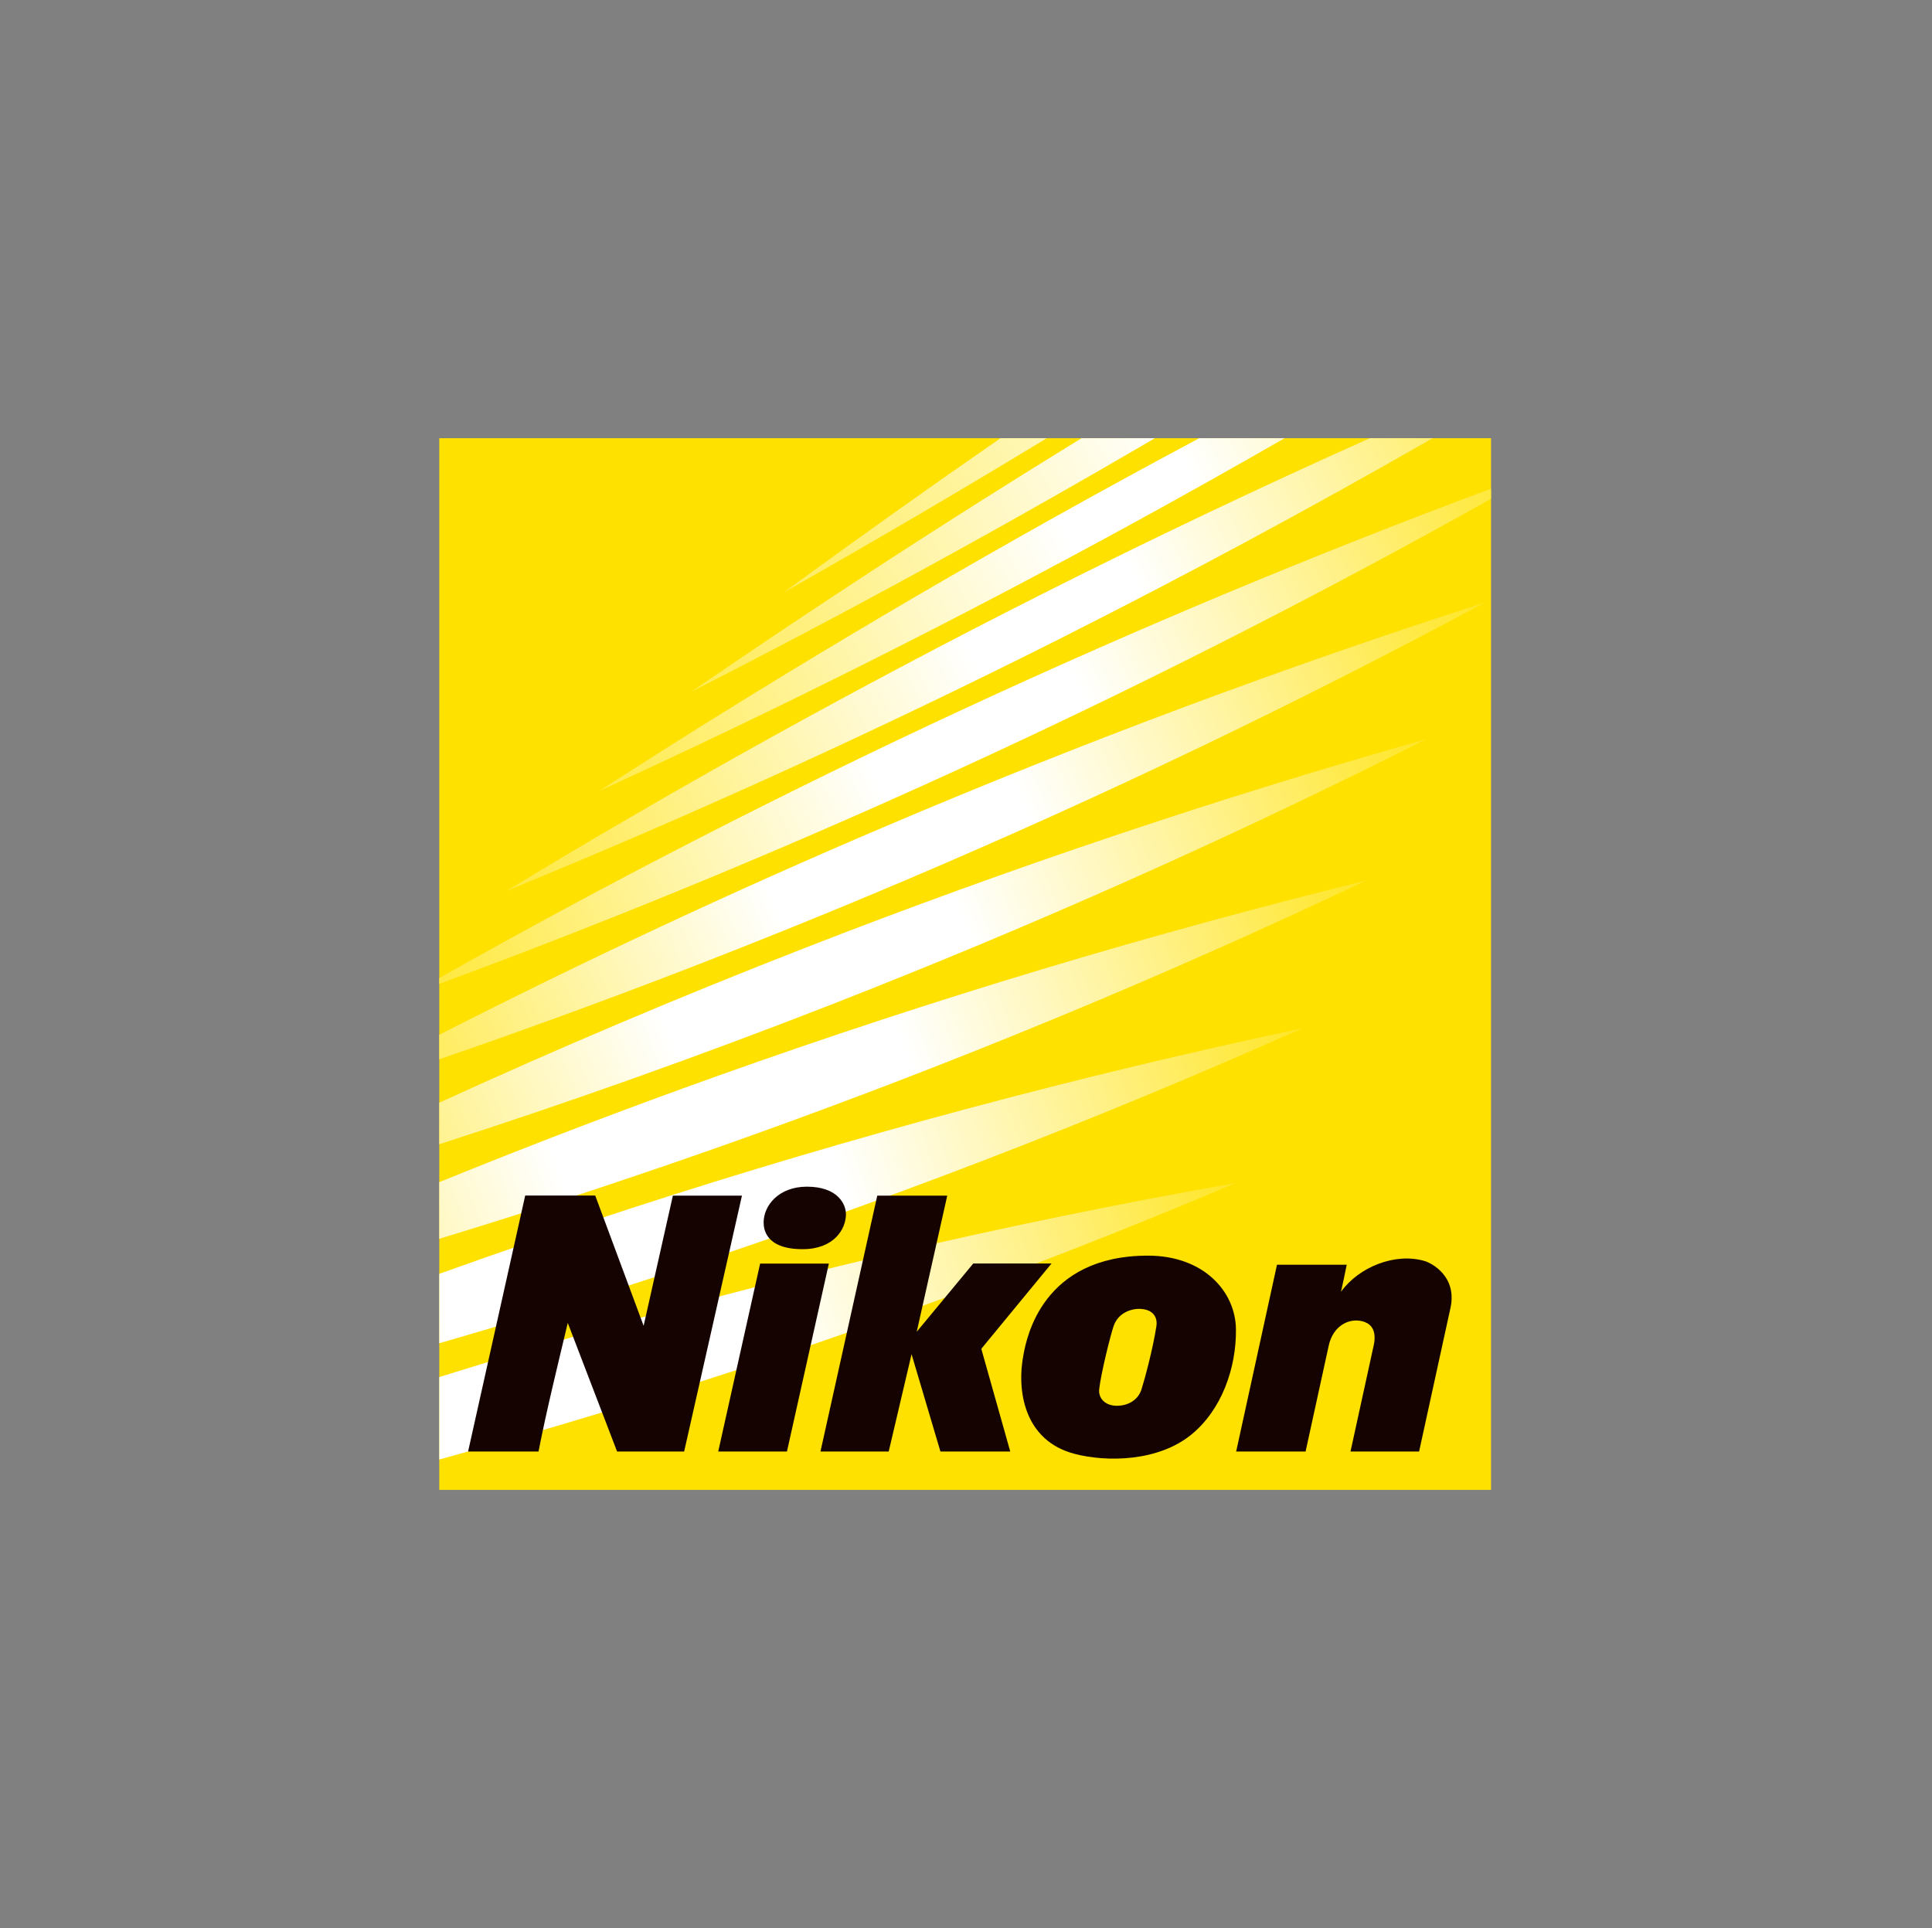
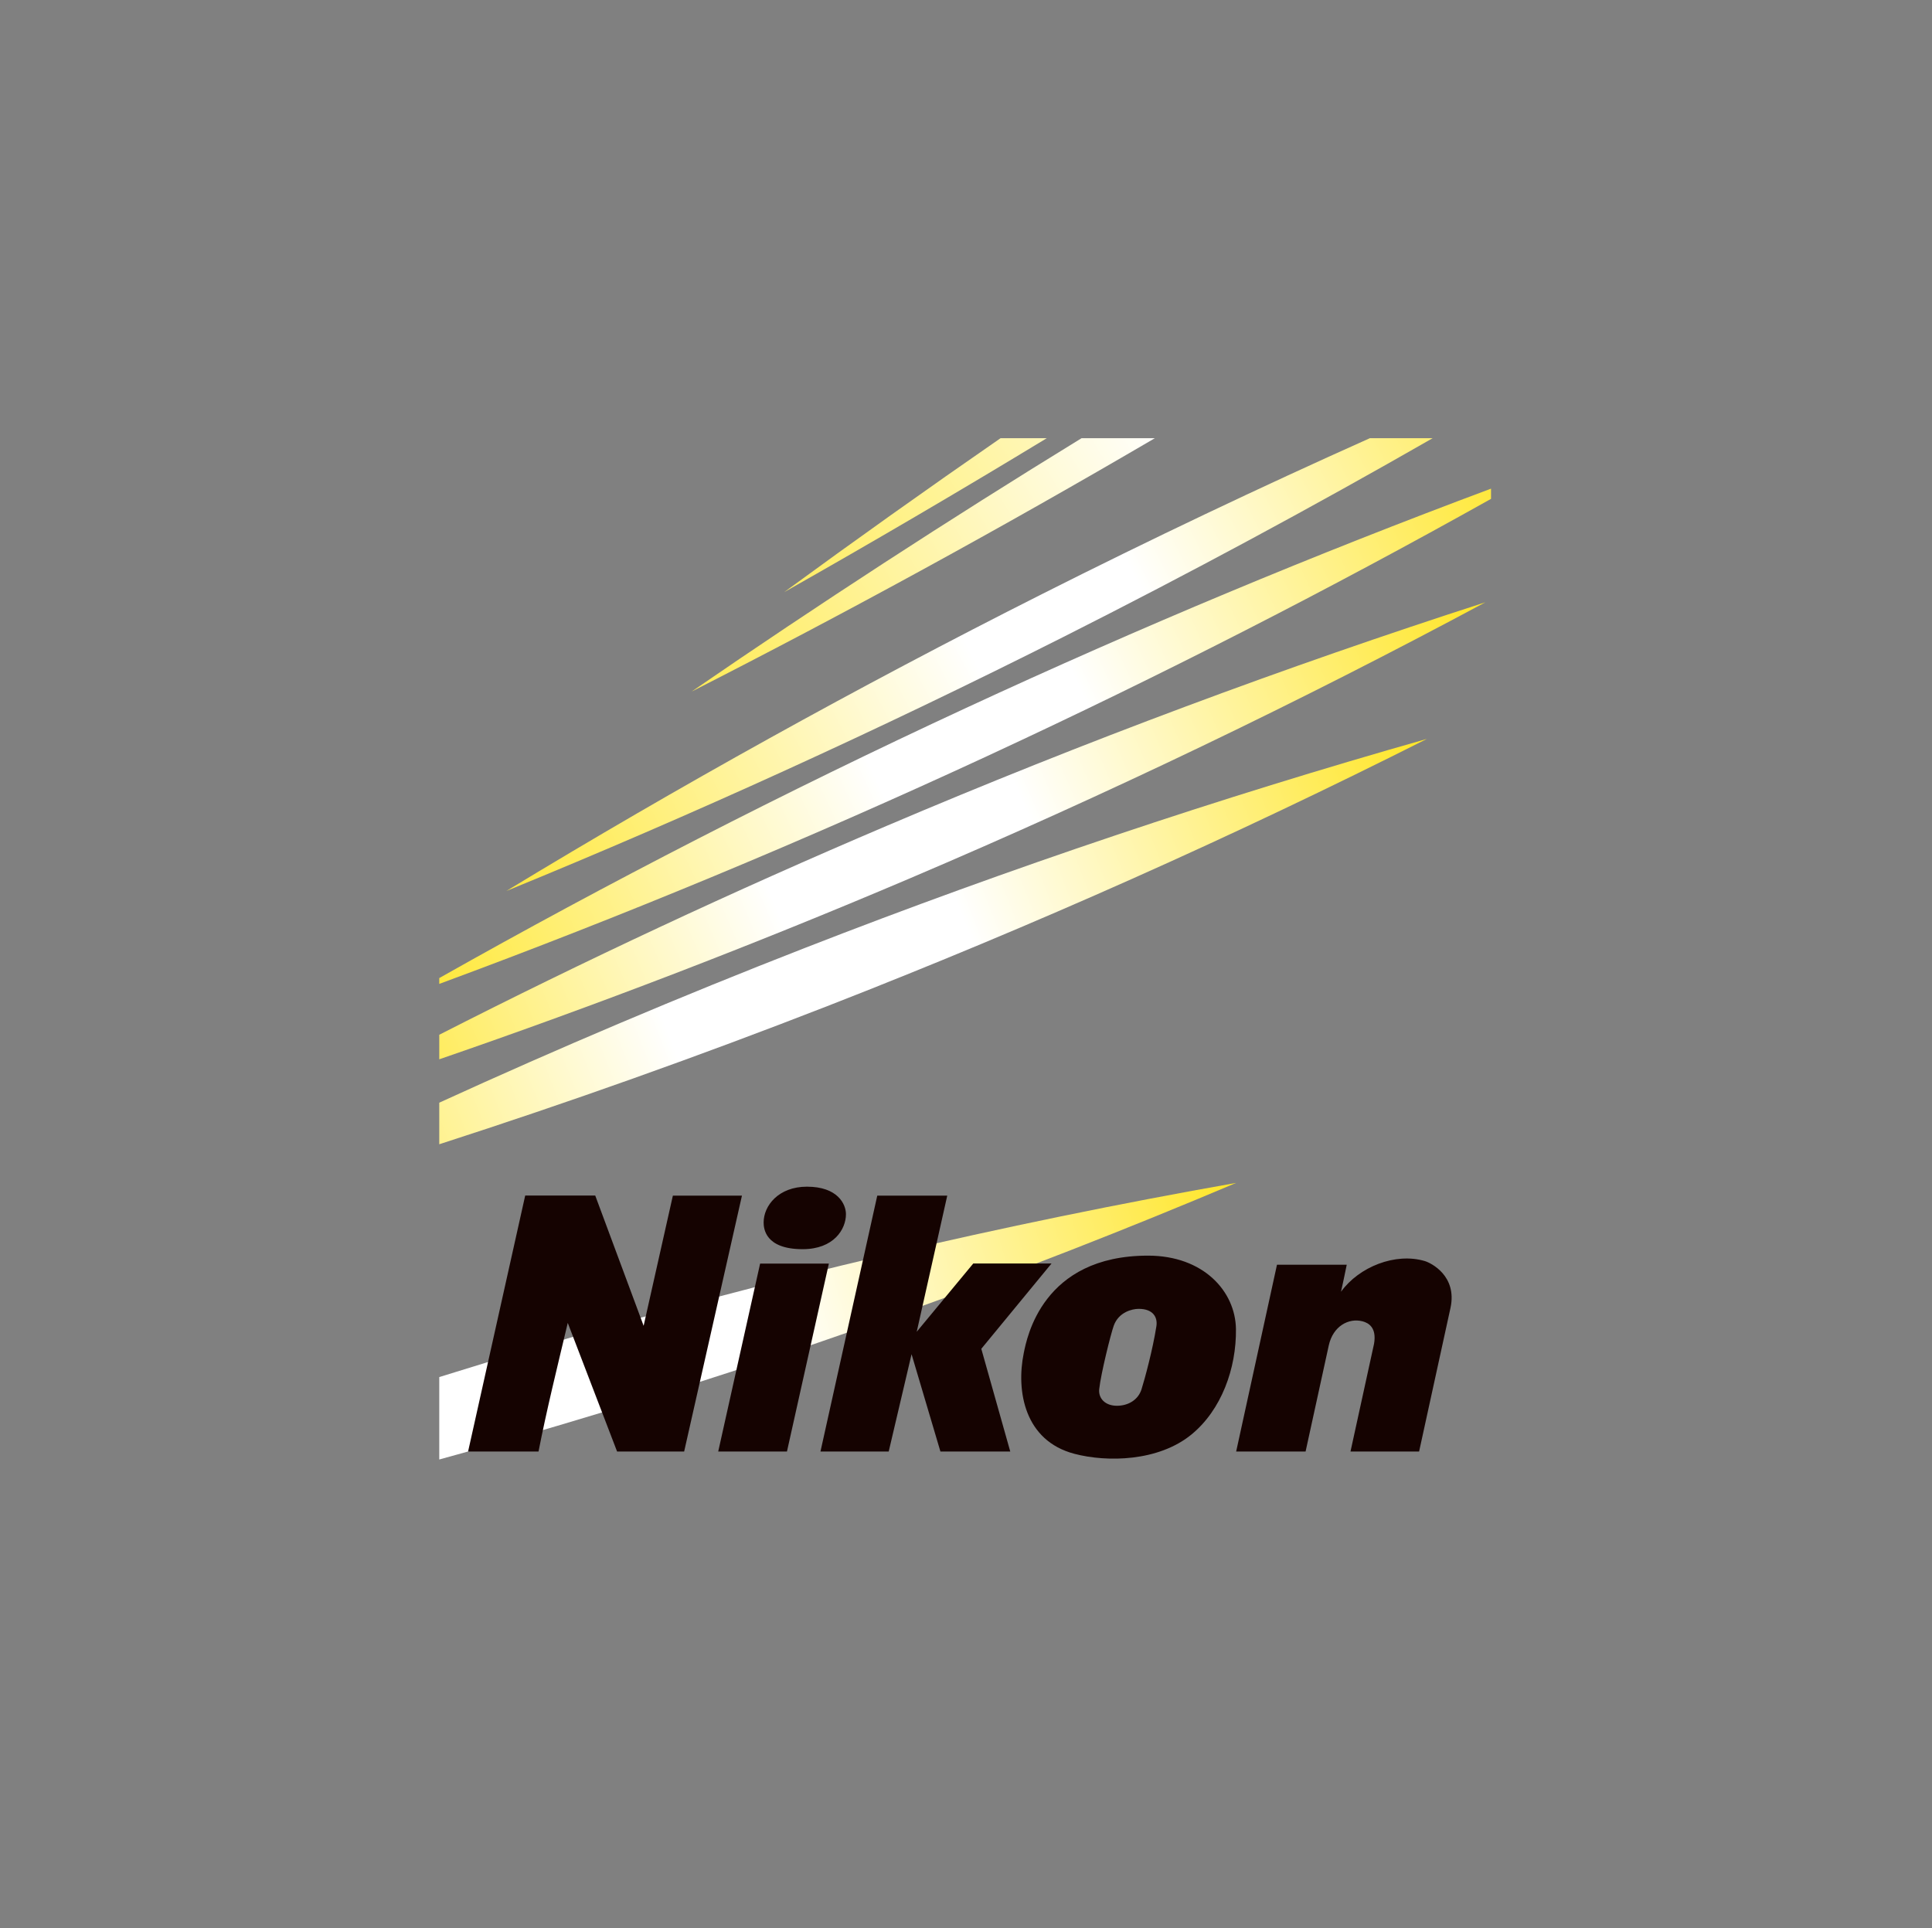
<svg xmlns="http://www.w3.org/2000/svg" width="513" height="512" viewBox="0 0 513 512" fill="none">
  <rect x="0" y="0" width="513" height="512" fill="#808080" stroke="none" />
  <g clip-path="url(#clip0_8514_1689)">
-     <path d="M395.909 116.364H116.637V395.636H395.909V116.364Z" fill="#FFE100" />
    <path d="M328.224 314.117C266.131 325.076 203.956 339.648 141.968 357.971C133.489 360.478 125.044 363.047 116.637 365.676V387.565C127.116 384.684 137.595 381.695 148.067 378.601C210.051 360.271 270.155 338.691 328.224 314.117Z" fill="url(#paint0_linear_8514_1689)" />
-     <path d="M345.853 273.043C286.255 285.721 226.616 301.66 167.181 320.985C150.181 326.511 133.33 332.271 116.637 338.261V356.692C135.489 351.249 154.329 345.471 173.15 339.352C232.583 320.027 290.197 297.84 345.853 273.043Z" fill="url(#paint1_linear_8514_1689)" />
-     <path d="M362.749 233.828C305.417 247.988 248.09 265.193 191.001 285.546C165.859 294.509 141.067 303.973 116.637 313.921V328.96C143.463 320.796 170.263 311.952 197.011 302.419C254.1 282.064 309.386 259.126 362.749 233.828Z" fill="url(#paint2_linear_8514_1689)" />
    <path d="M378.874 196.217C323.692 211.869 268.547 230.352 213.671 251.745C180.674 264.61 148.322 278.317 116.637 292.815V303.853C151.05 292.746 185.418 280.524 219.688 267.165C274.558 245.77 327.667 222.046 378.874 196.217Z" fill="url(#paint3_linear_8514_1689)" />
    <path d="M394.417 159.933C341.26 177.088 288.173 196.865 235.374 219.332C194.747 236.62 155.152 255.13 116.637 274.777V281.294C158.308 266.947 199.911 250.979 241.341 233.353C294.135 210.886 345.2 186.341 394.417 159.933Z" fill="url(#paint4_linear_8514_1689)" />
    <path d="M395.909 132.47V129.762C349.254 147.167 302.688 166.591 256.367 188.06C208.242 210.371 161.635 234.312 116.637 259.723V261.271C165.316 243.294 213.91 223.128 262.239 200.728C308.206 179.418 352.784 156.617 395.909 132.47Z" fill="url(#paint5_linear_8514_1689)" />
    <path d="M134.452 236.6C183.911 216.361 233.274 193.886 282.349 169.144C315.806 152.272 348.504 134.654 380.406 116.364H363.733C334.622 129.387 305.57 143.193 276.62 157.789C227.553 182.532 180.129 208.866 134.452 236.6Z" fill="url(#paint6_linear_8514_1689)" />
-     <path d="M159.141 210.033C206.855 188.207 254.484 164.334 301.834 138.394C315.045 131.155 328.13 123.81 341.094 116.364H318.436C311.057 120.298 303.682 124.285 296.316 128.323C248.967 154.265 203.211 181.561 159.141 210.033Z" fill="url(#paint7_linear_8514_1689)" />
    <path d="M306.647 116.364H287.179C251.698 138.141 217.171 160.595 183.652 183.642C224.75 162.71 265.796 140.286 306.647 116.364Z" fill="url(#paint8_linear_8514_1689)" />
    <path d="M277.946 116.364H265.672C246.207 129.82 227.058 143.448 208.231 157.234C231.491 144.077 254.739 130.454 277.946 116.364Z" fill="url(#paint9_linear_8514_1689)" />
    <path d="M217.859 385.442L232.938 317.499L251.521 317.501L243.42 353.638L258.431 335.518H279.209L260.564 358.171L268.251 385.443H249.709L242.046 359.604L235.976 385.443H217.859V385.442ZM150.757 351.291L163.851 385.442H181.661L197.009 317.498L178.665 317.5L170.901 352.061L158.052 317.478H139.454L124.291 385.442H142.994C145.117 374.553 147.959 363.052 150.757 351.291ZM208.96 385.442L220.085 335.545H201.832L190.708 385.442H208.96ZM202.767 324.614C202.767 326.18 203.135 331.716 213.125 331.716C221.423 331.716 224.623 326.398 224.623 322.429C224.623 319.756 222.438 315.118 214.261 315.118C206.729 315.119 202.767 320.155 202.767 324.614ZM378.327 334.872C370.523 332.548 360.852 336.404 356.078 343.011C356.542 340.963 357.038 338.582 357.598 335.839H339.076L328.237 385.442H346.67L352.818 357.308C353.949 352.131 358.112 349.918 361.799 350.871C363.389 351.301 365.576 352.503 364.852 356.817L358.595 385.442H376.811L385.16 347.239C386.93 338.82 380.015 335.378 378.327 334.872ZM316.348 380.942C324.349 374.399 328.307 363.336 328.18 352.927C328.044 342.922 319.571 333.431 304.83 333.431C276.731 333.431 272.643 355.334 271.831 359.332C269.774 369.444 272.063 382.57 285.262 386.048C293.971 388.347 307.59 388.098 316.348 380.942ZM295.734 352.023C297.055 348.383 300.651 347.578 302.276 347.562C306.304 347.528 307.407 349.916 307.056 352.166C306.087 358.404 303.926 366.32 303.128 368.844C303.118 368.877 303.112 368.909 303.102 368.937C302.225 371.693 299.628 373.297 296.572 373.297C293.477 373.297 291.607 371.352 291.873 368.872C292.327 364.685 294.978 354.103 295.734 352.023Z" fill="#150301" />
  </g>
  <defs>
    <linearGradient id="paint0_linear_8514_1689" x1="-45.6" y1="424.641" x2="335.976" y2="311.832" gradientUnits="userSpaceOnUse">
      <stop stop-color="#FFE419" />
      <stop offset="0.34" stop-color="white" />
      <stop offset="0.66" stop-color="white" />
      <stop offset="1" stop-color="#FFE419" />
    </linearGradient>
    <linearGradient id="paint1_linear_8514_1689" x1="-12.838" y1="389.665" x2="353.518" y2="270.558" gradientUnits="userSpaceOnUse">
      <stop stop-color="#FFE419" />
      <stop offset="0.355" stop-color="white" />
      <stop offset="0.645" stop-color="white" />
      <stop offset="1" stop-color="#FFE419" />
    </linearGradient>
    <linearGradient id="paint2_linear_8514_1689" x1="17.969" y1="356.735" x2="370.304" y2="231.136" gradientUnits="userSpaceOnUse">
      <stop stop-color="#FFE419" />
      <stop offset="0.37" stop-color="white" />
      <stop offset="0.63" stop-color="white" />
      <stop offset="1" stop-color="#FFE419" />
    </linearGradient>
    <linearGradient id="paint3_linear_8514_1689" x1="47.155" y1="325.55" x2="386.291" y2="193.324" gradientUnits="userSpaceOnUse">
      <stop stop-color="#FFE419" />
      <stop offset="0.385" stop-color="white" />
      <stop offset="0.615" stop-color="white" />
      <stop offset="1" stop-color="#FFE419" />
    </linearGradient>
    <linearGradient id="paint4_linear_8514_1689" x1="75.148" y1="295.786" x2="401.846" y2="156.776" gradientUnits="userSpaceOnUse">
      <stop stop-color="#FFE419" />
      <stop offset="0.4" stop-color="white" />
      <stop offset="0.6" stop-color="white" />
      <stop offset="1" stop-color="#FFE419" />
    </linearGradient>
    <linearGradient id="paint5_linear_8514_1689" x1="101.926" y1="267.344" x2="416.963" y2="121.308" gradientUnits="userSpaceOnUse">
      <stop stop-color="#FFE626" />
      <stop offset="0.415" stop-color="white" />
      <stop offset="0.585" stop-color="white" />
      <stop offset="1" stop-color="#FFE419" />
    </linearGradient>
    <linearGradient id="paint6_linear_8514_1689" x1="127.5" y1="240.102" x2="431.654" y2="86.731" gradientUnits="userSpaceOnUse">
      <stop stop-color="#FFE733" />
      <stop offset="0.43" stop-color="white" />
      <stop offset="0.57" stop-color="white" />
      <stop offset="1" stop-color="#FFE419" />
    </linearGradient>
    <linearGradient id="paint7_linear_8514_1689" x1="152.424" y1="213.713" x2="446.111" y2="52.792" gradientUnits="userSpaceOnUse">
      <stop stop-color="#FFE940" />
      <stop offset="0.445" stop-color="white" />
      <stop offset="0.555" stop-color="white" />
      <stop offset="1" stop-color="#FFE419" />
    </linearGradient>
    <linearGradient id="paint8_linear_8514_1689" x1="177.031" y1="187.686" x2="460.008" y2="19.328" gradientUnits="userSpaceOnUse">
      <stop stop-color="#FFEA4C" />
      <stop offset="0.46" stop-color="white" />
      <stop offset="0.54" stop-color="white" />
      <stop offset="1" stop-color="#FFE419" />
    </linearGradient>
    <linearGradient id="paint9_linear_8514_1689" x1="201.893" y1="161.507" x2="474.408" y2="-14.45" gradientUnits="userSpaceOnUse">
      <stop stop-color="#FFEC59" />
      <stop offset="0.475" stop-color="white" />
      <stop offset="0.525" stop-color="white" />
      <stop offset="1" stop-color="#FFE419" />
    </linearGradient>
    <clipPath id="clip0_8514_1689">
      <rect width="279.273" height="279.273" fill="white" transform="translate(116.637 116.364)" />
    </clipPath>
  </defs>
</svg>